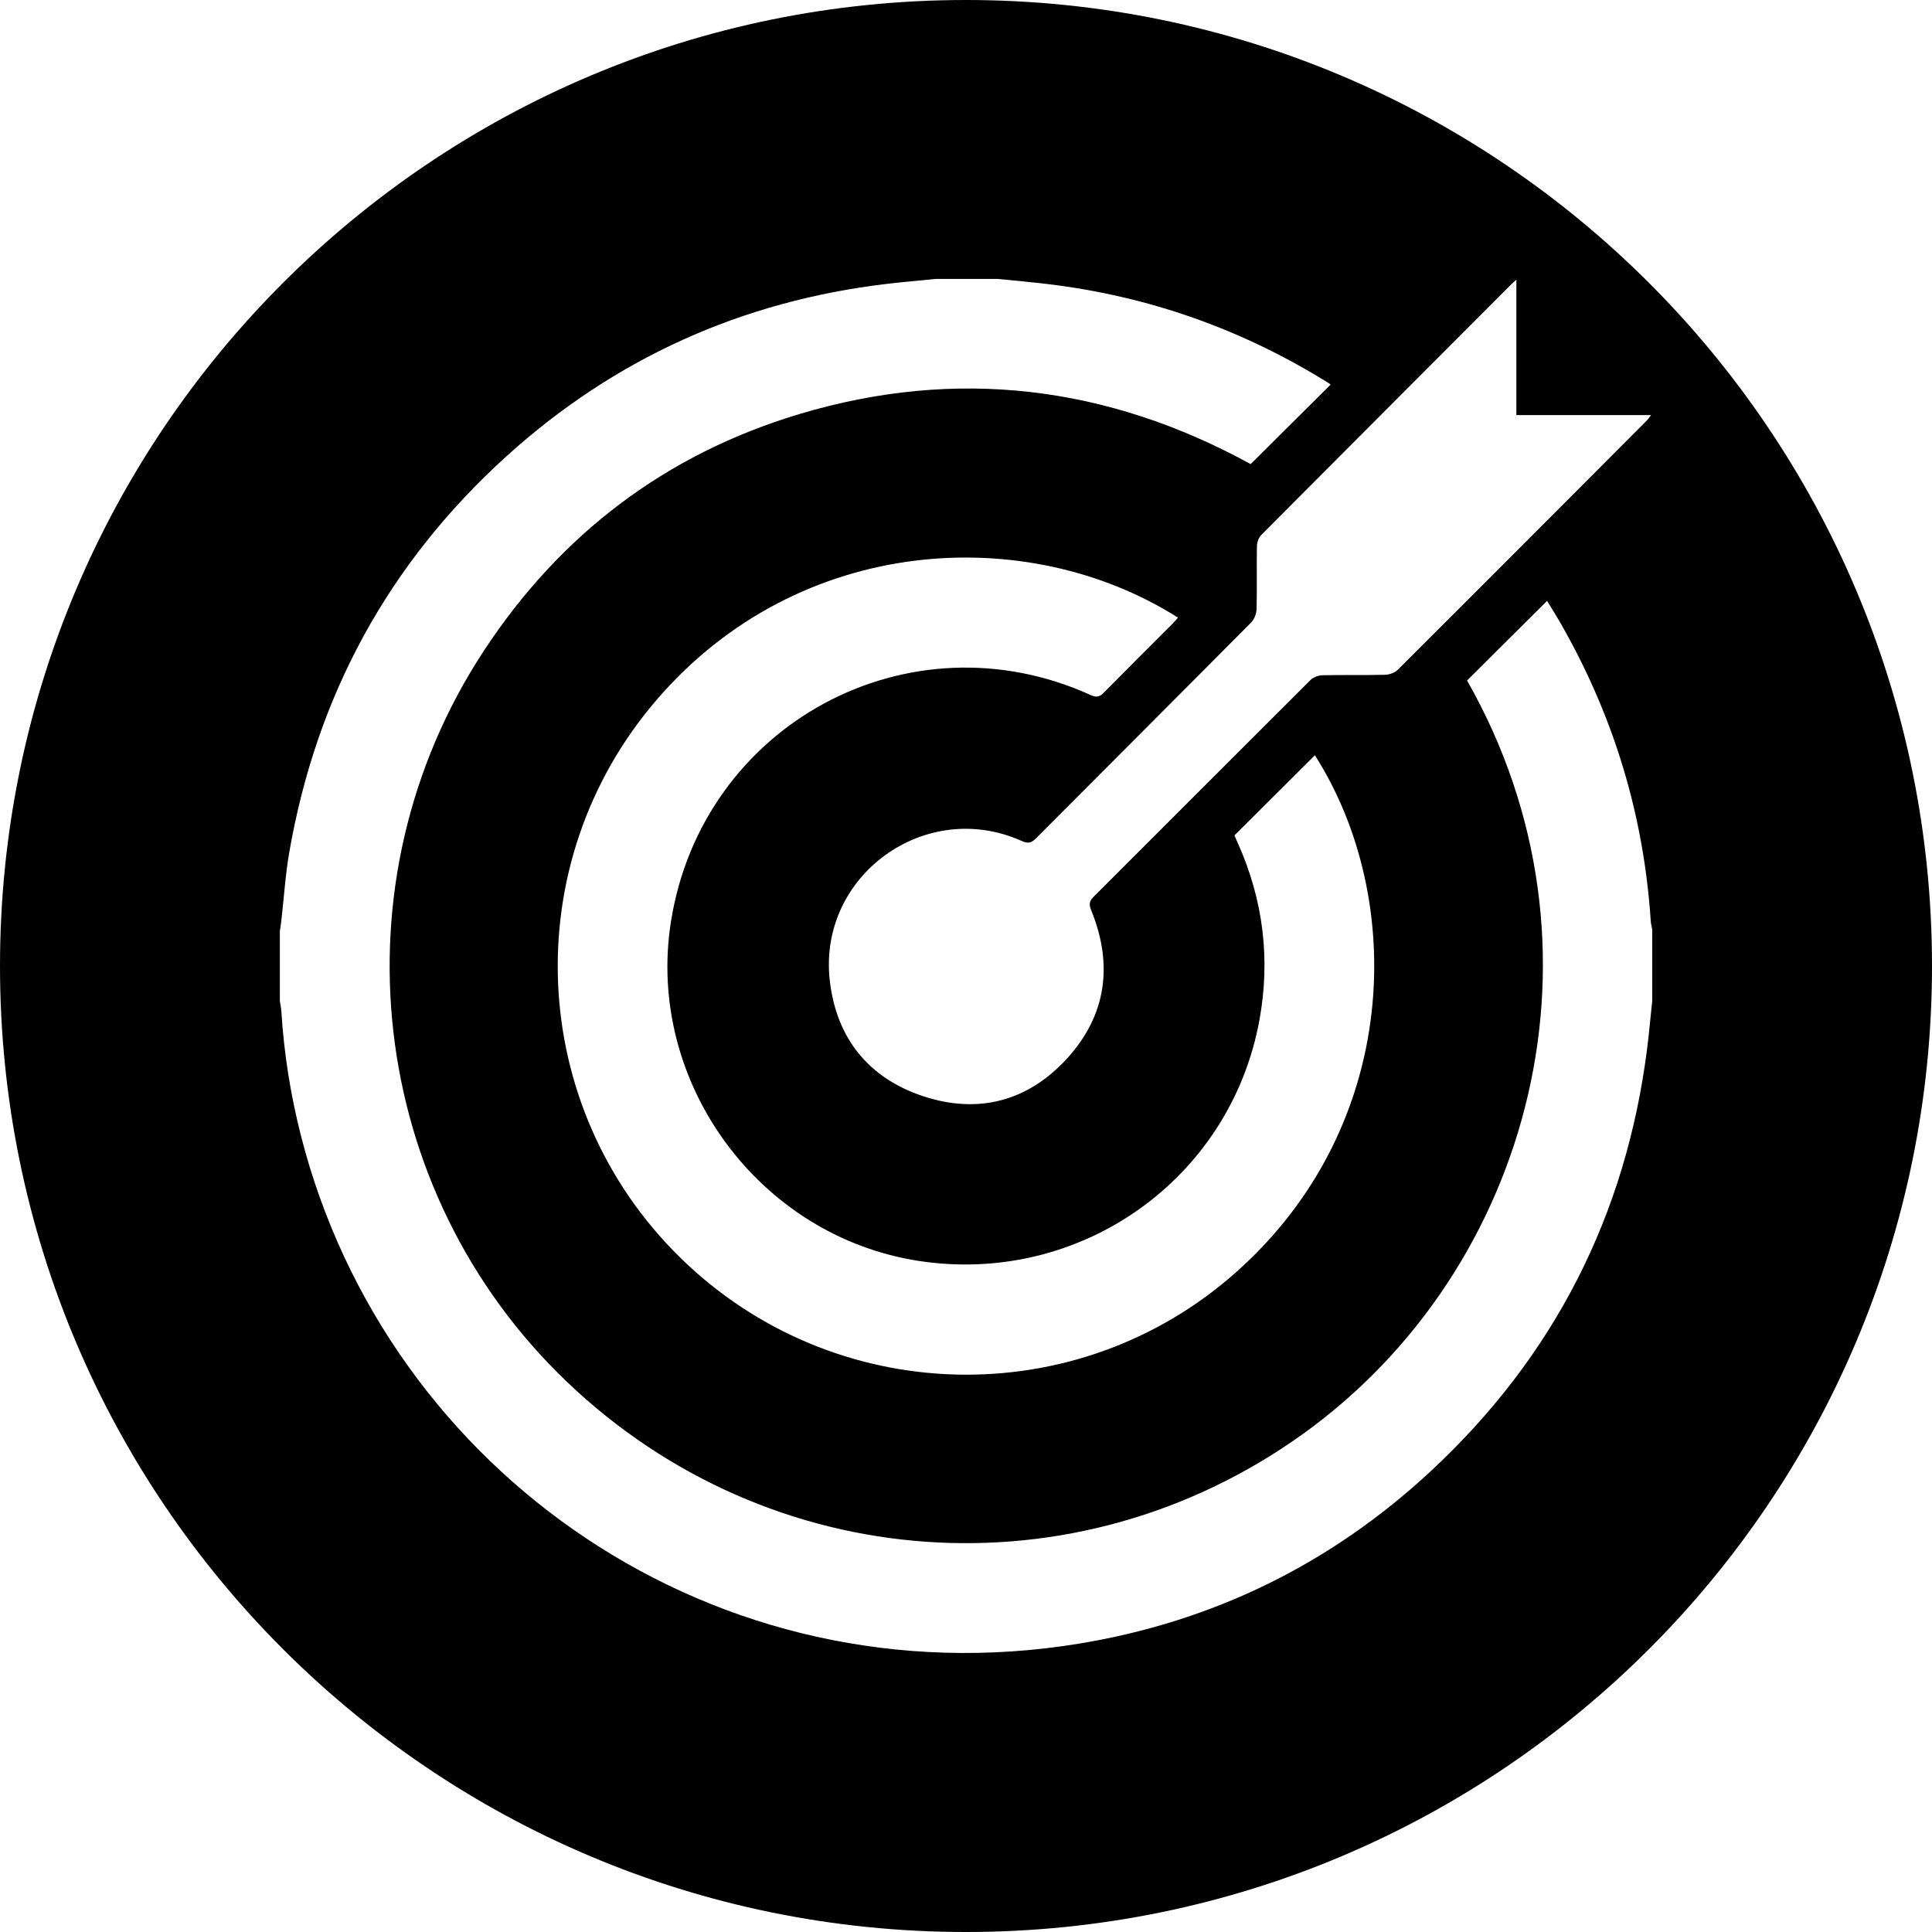
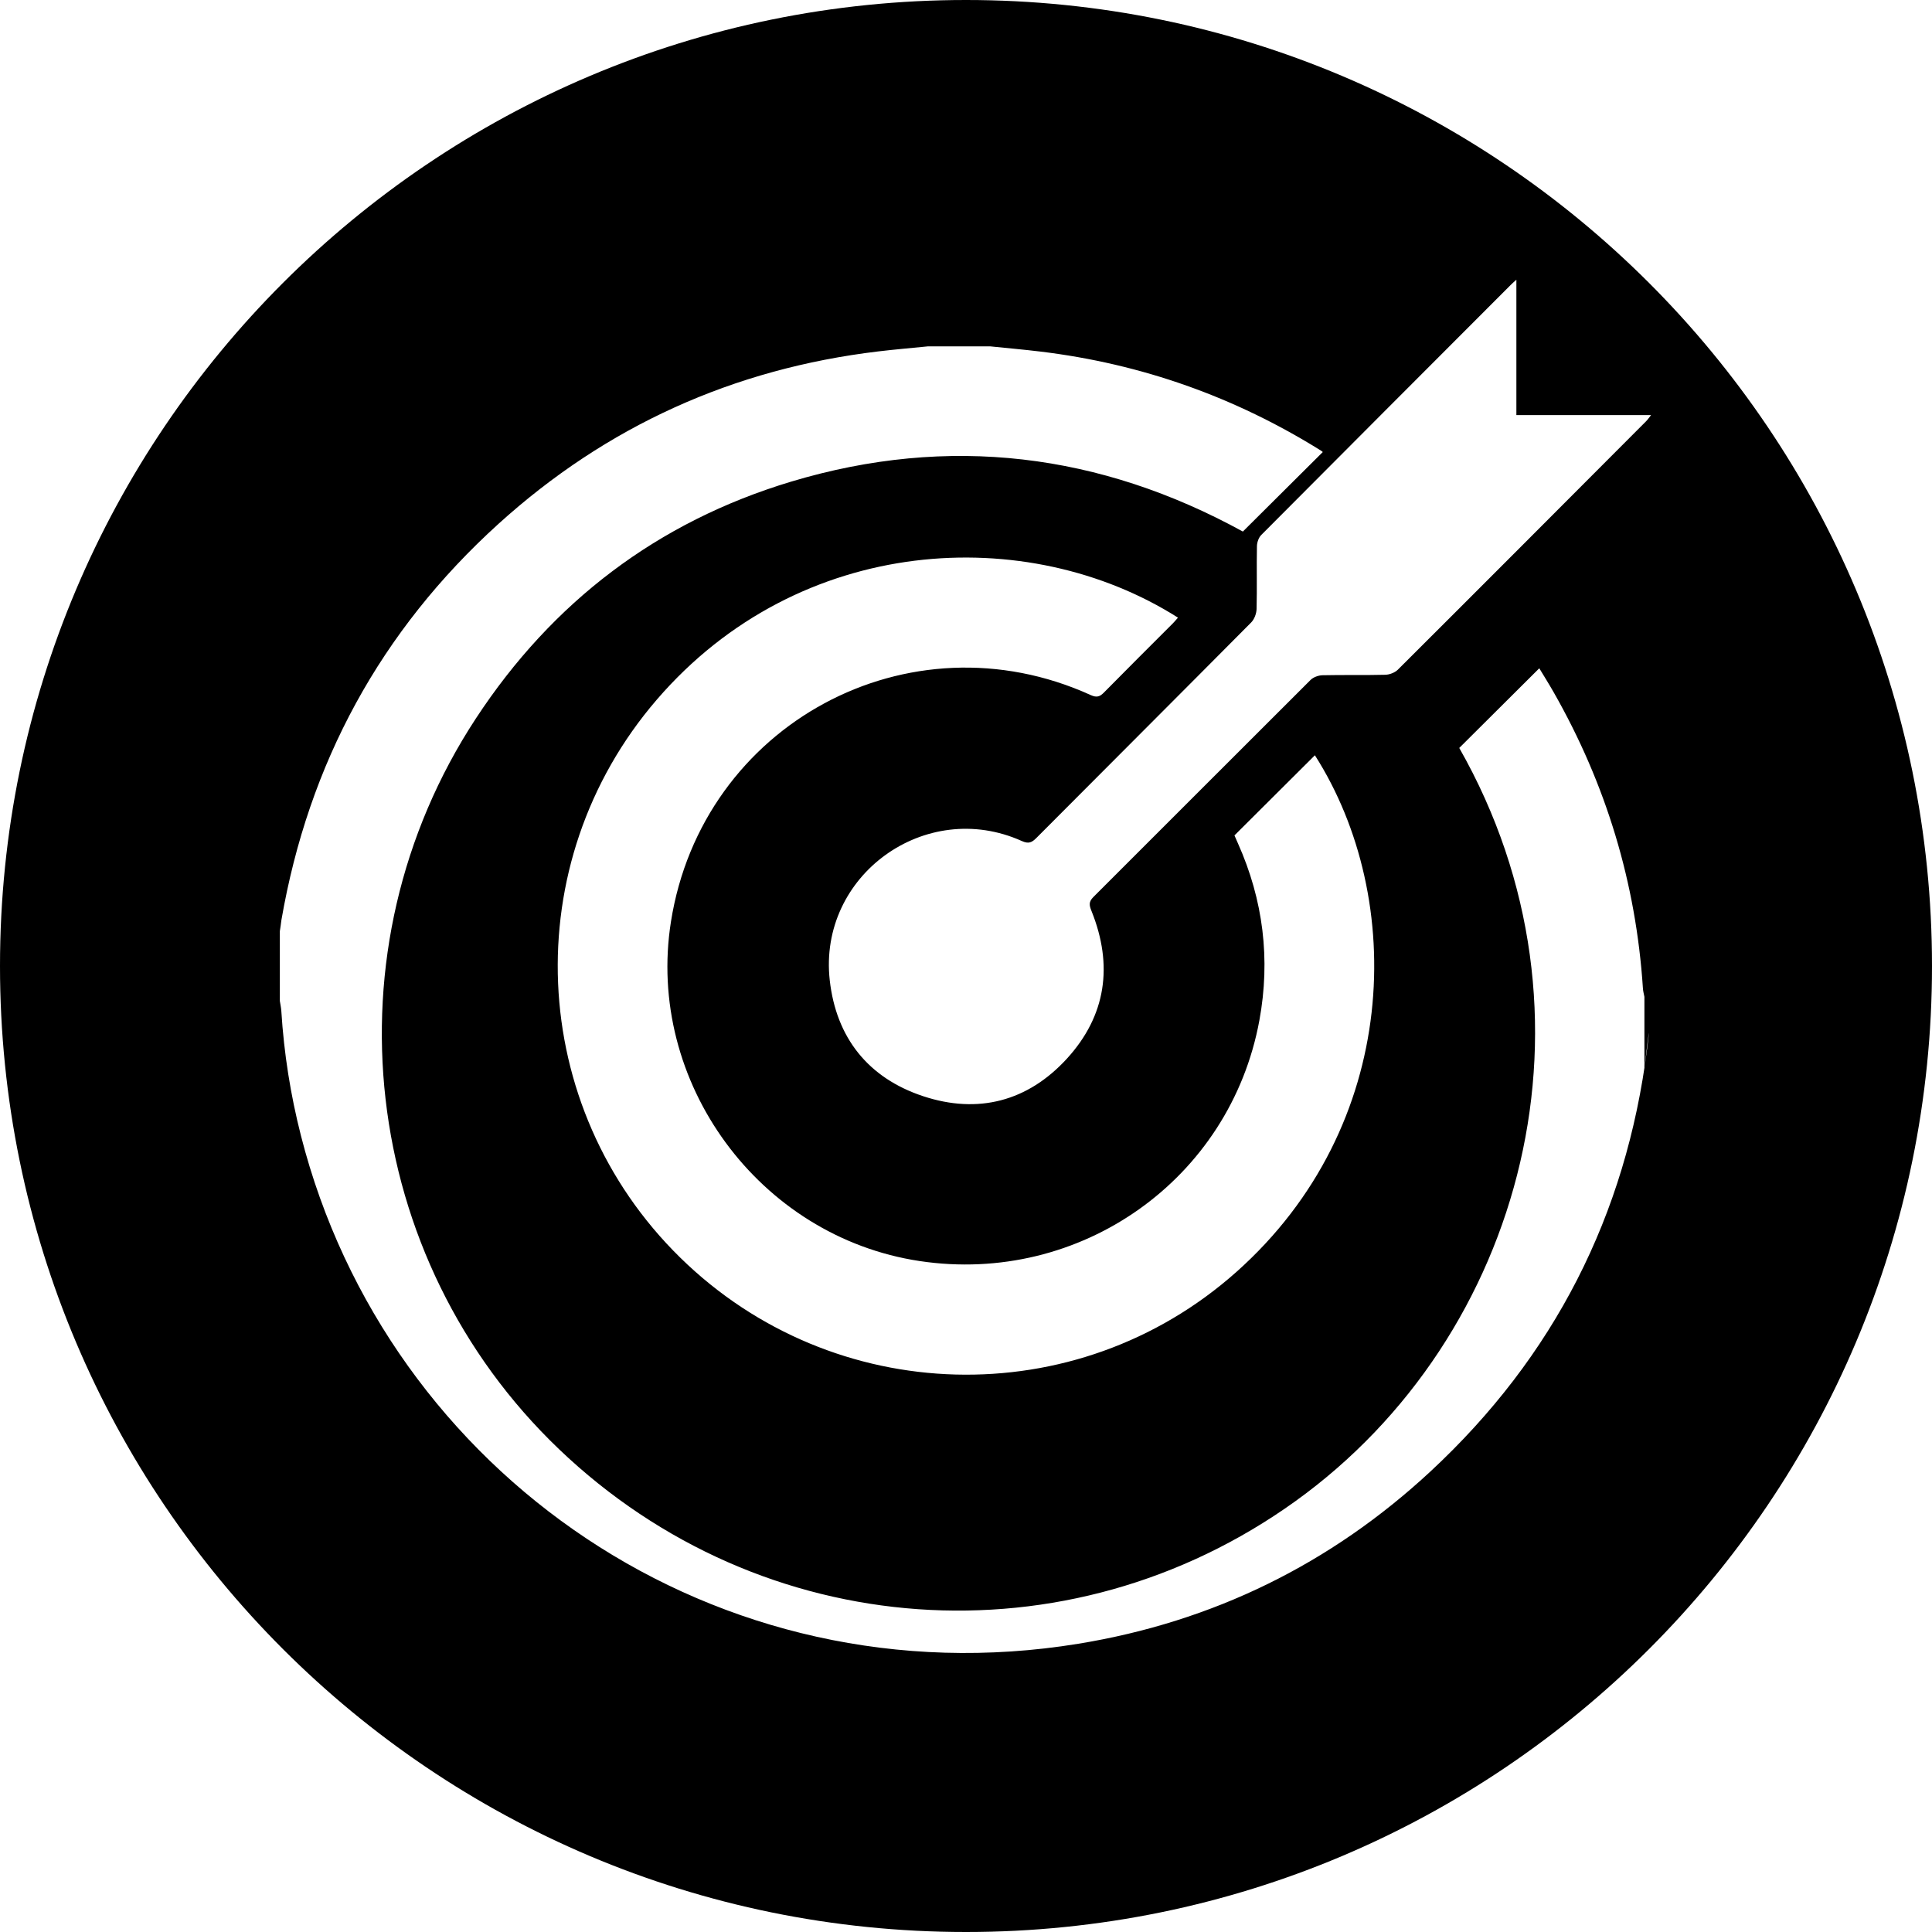
<svg xmlns="http://www.w3.org/2000/svg" version="1.1" x="0px" y="0px" width="32.4px" height="32.4px" viewBox="0 0 32.4 32.4" style="overflow:visible;enable-background:new 0 0 32.4 32.4;" xml:space="preserve">
  <defs>
</defs>
-   <path d="M16.2,0C7.253,0,0,7.253,0,16.2s7.253,16.2,16.2,16.2s16.2-7.253,16.2-16.2S25.147,0,16.2,0z M25.43,4.691  c0,0.774,0,1.516,0,2.27c0.756,0,1.494,0,2.259,0c-0.038,0.048-0.058,0.078-0.083,0.103c-1.387,1.39-2.773,2.781-4.164,4.167  c-0.051,0.05-0.141,0.084-0.213,0.085c-0.351,0.009-0.702,0-1.052,0.008c-0.069,0.002-0.154,0.033-0.201,0.081  c-1.215,1.211-2.425,2.426-3.639,3.637c-0.084,0.083-0.07,0.143-0.031,0.239c0.364,0.907,0.245,1.752-0.414,2.473  c-0.656,0.717-1.491,0.934-2.412,0.629c-0.92-0.305-1.457-0.98-1.565-1.944c-0.197-1.759,1.609-3.061,3.221-2.335  c0.115,0.052,0.168,0.025,0.245-0.052c1.2-1.205,2.403-2.406,3.601-3.613c0.054-0.054,0.089-0.15,0.091-0.227  c0.009-0.351-0.001-0.702,0.006-1.052c0.001-0.065,0.029-0.146,0.074-0.19c1.392-1.399,2.787-2.795,4.181-4.191  C25.356,4.756,25.381,4.736,25.43,4.691z M15.422,21.148c2.696,0.406,5.207-1.369,5.698-4.036c0.188-1.025,0.066-2.017-0.36-2.97  c-0.022-0.048-0.042-0.097-0.058-0.132c0.455-0.454,0.903-0.9,1.349-1.344c1.535,2.407,1.44,6.214-1.319,8.667  c-2.685,2.387-6.756,2.276-9.325-0.243c-2.575-2.525-2.754-6.614-0.393-9.356c2.395-2.781,6.219-2.975,8.741-1.376  c-0.029,0.032-0.055,0.065-0.084,0.094c-0.386,0.386-0.773,0.771-1.156,1.16c-0.07,0.072-0.122,0.09-0.222,0.045  c-3.049-1.386-6.518,0.487-7.041,3.799C10.826,18.146,12.729,20.742,15.422,21.148z M27.623,17.582  c-0.354,2.802-1.564,5.171-3.63,7.091c-1.675,1.556-3.653,2.525-5.909,2.893c-6.055,0.987-11.59-2.848-13.037-8.52  c-0.175-0.686-0.285-1.382-0.329-2.089c-0.004-0.057-0.016-0.114-0.025-0.171c0-0.39,0-0.78,0-1.17  c0.009-0.062,0.019-0.123,0.026-0.185c0.043-0.377,0.067-0.758,0.131-1.131c0.455-2.63,1.664-4.855,3.642-6.647  c1.811-1.64,3.94-2.601,6.369-2.891c0.275-0.033,0.551-0.056,0.827-0.084c0.351,0,0.702,0,1.053,0  c0.28,0.029,0.561,0.053,0.84,0.087c1.694,0.205,3.264,0.762,4.711,1.666c0.012,0.007,0.021,0.019,0.022,0.019  c-0.445,0.442-0.888,0.883-1.34,1.333c-2.389-1.31-4.928-1.633-7.576-0.837c-2.239,0.674-4.004,2.017-5.286,3.971  c-2.55,3.886-1.955,9.055,1.395,12.256c3.4,3.249,8.532,3.612,12.344,0.874c3.855-2.769,5.289-8.176,2.752-12.635  c0.446-0.444,0.889-0.885,1.342-1.336c0.075,0.124,0.162,0.263,0.243,0.405c0.877,1.54,1.379,3.193,1.495,4.963  c0.003,0.048,0.016,0.095,0.025,0.142c0,0.4,0,0.799,0,1.199C27.679,17.051,27.657,17.317,27.623,17.582z" />
+   <path d="M16.2,0C7.253,0,0,7.253,0,16.2s7.253,16.2,16.2,16.2s16.2-7.253,16.2-16.2S25.147,0,16.2,0z M25.43,4.691  c0,0.774,0,1.516,0,2.27c0.756,0,1.494,0,2.259,0c-0.038,0.048-0.058,0.078-0.083,0.103c-1.387,1.39-2.773,2.781-4.164,4.167  c-0.051,0.05-0.141,0.084-0.213,0.085c-0.351,0.009-0.702,0-1.052,0.008c-0.069,0.002-0.154,0.033-0.201,0.081  c-1.215,1.211-2.425,2.426-3.639,3.637c-0.084,0.083-0.07,0.143-0.031,0.239c0.364,0.907,0.245,1.752-0.414,2.473  c-0.656,0.717-1.491,0.934-2.412,0.629c-0.92-0.305-1.457-0.98-1.565-1.944c-0.197-1.759,1.609-3.061,3.221-2.335  c0.115,0.052,0.168,0.025,0.245-0.052c1.2-1.205,2.403-2.406,3.601-3.613c0.054-0.054,0.089-0.15,0.091-0.227  c0.009-0.351-0.001-0.702,0.006-1.052c0.001-0.065,0.029-0.146,0.074-0.19c1.392-1.399,2.787-2.795,4.181-4.191  C25.356,4.756,25.381,4.736,25.43,4.691z M15.422,21.148c2.696,0.406,5.207-1.369,5.698-4.036c0.188-1.025,0.066-2.017-0.36-2.97  c-0.022-0.048-0.042-0.097-0.058-0.132c0.455-0.454,0.903-0.9,1.349-1.344c1.535,2.407,1.44,6.214-1.319,8.667  c-2.685,2.387-6.756,2.276-9.325-0.243c-2.575-2.525-2.754-6.614-0.393-9.356c2.395-2.781,6.219-2.975,8.741-1.376  c-0.029,0.032-0.055,0.065-0.084,0.094c-0.386,0.386-0.773,0.771-1.156,1.16c-0.07,0.072-0.122,0.09-0.222,0.045  c-3.049-1.386-6.518,0.487-7.041,3.799C10.826,18.146,12.729,20.742,15.422,21.148z M27.623,17.582  c-0.354,2.802-1.564,5.171-3.63,7.091c-1.675,1.556-3.653,2.525-5.909,2.893c-6.055,0.987-11.59-2.848-13.037-8.52  c-0.175-0.686-0.285-1.382-0.329-2.089c-0.004-0.057-0.016-0.114-0.025-0.171c0-0.39,0-0.78,0-1.17  c0.009-0.062,0.019-0.123,0.026-0.185c0.455-2.63,1.664-4.855,3.642-6.647  c1.811-1.64,3.94-2.601,6.369-2.891c0.275-0.033,0.551-0.056,0.827-0.084c0.351,0,0.702,0,1.053,0  c0.28,0.029,0.561,0.053,0.84,0.087c1.694,0.205,3.264,0.762,4.711,1.666c0.012,0.007,0.021,0.019,0.022,0.019  c-0.445,0.442-0.888,0.883-1.34,1.333c-2.389-1.31-4.928-1.633-7.576-0.837c-2.239,0.674-4.004,2.017-5.286,3.971  c-2.55,3.886-1.955,9.055,1.395,12.256c3.4,3.249,8.532,3.612,12.344,0.874c3.855-2.769,5.289-8.176,2.752-12.635  c0.446-0.444,0.889-0.885,1.342-1.336c0.075,0.124,0.162,0.263,0.243,0.405c0.877,1.54,1.379,3.193,1.495,4.963  c0.003,0.048,0.016,0.095,0.025,0.142c0,0.4,0,0.799,0,1.199C27.679,17.051,27.657,17.317,27.623,17.582z" />
</svg>